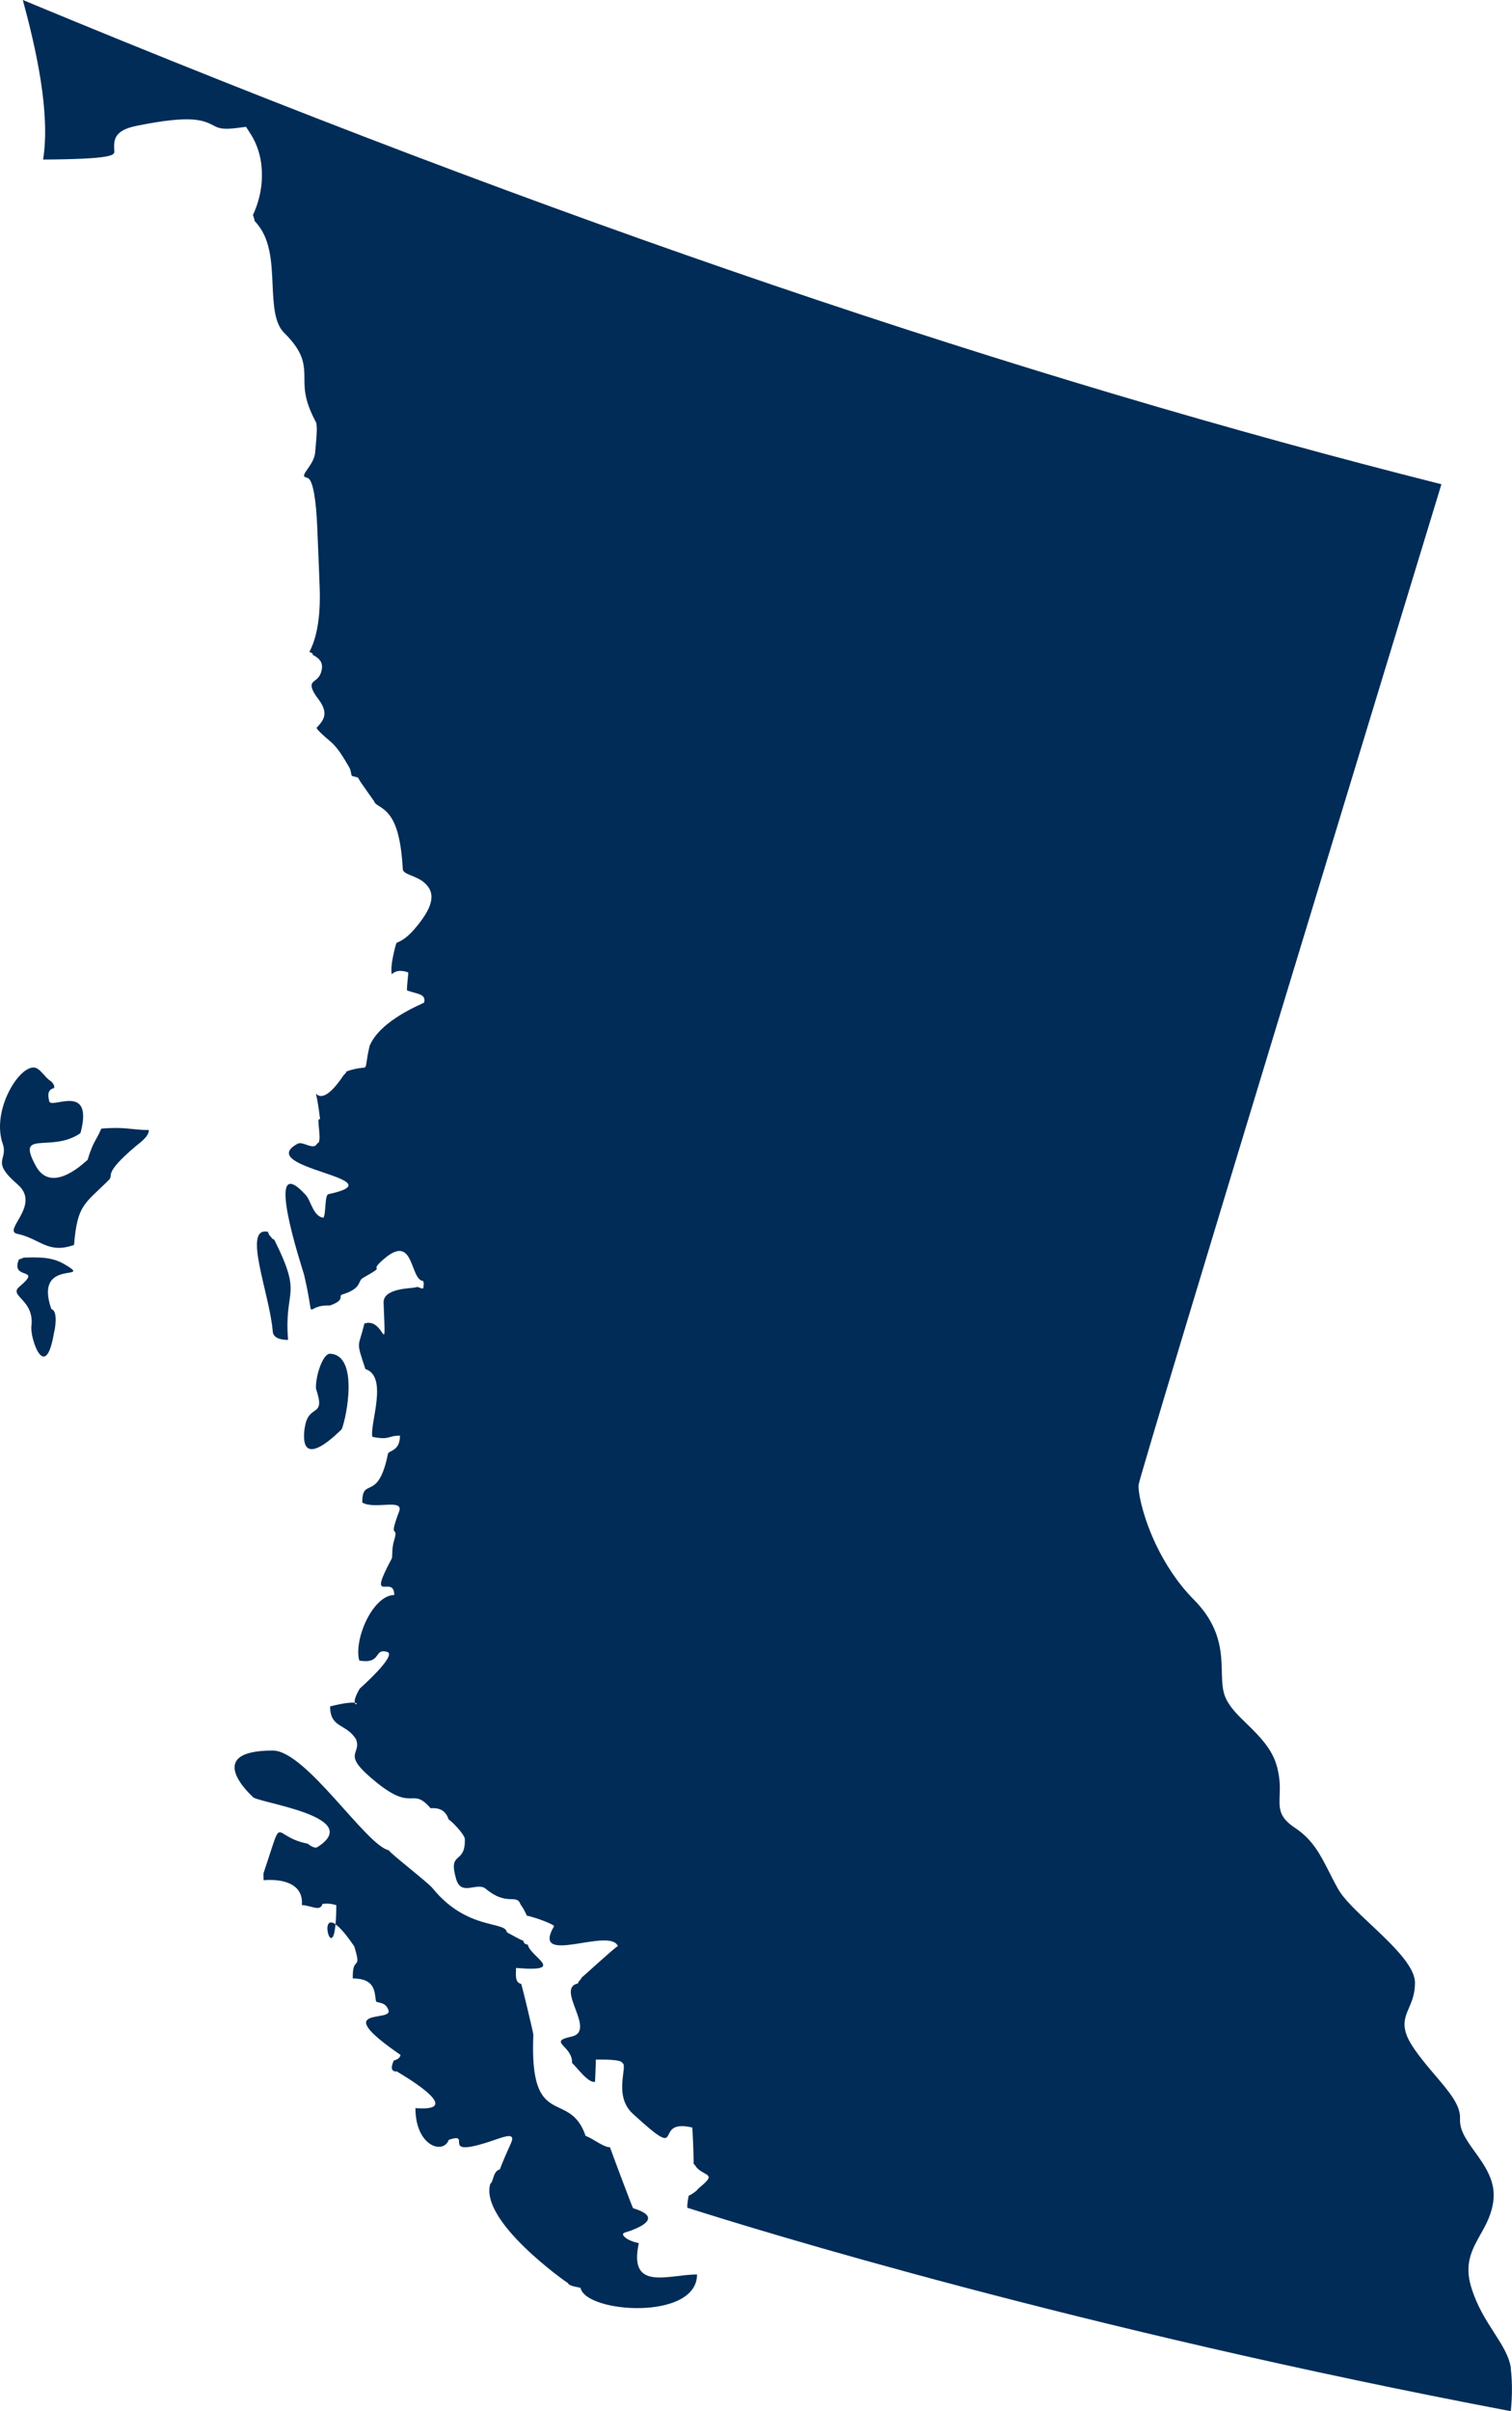
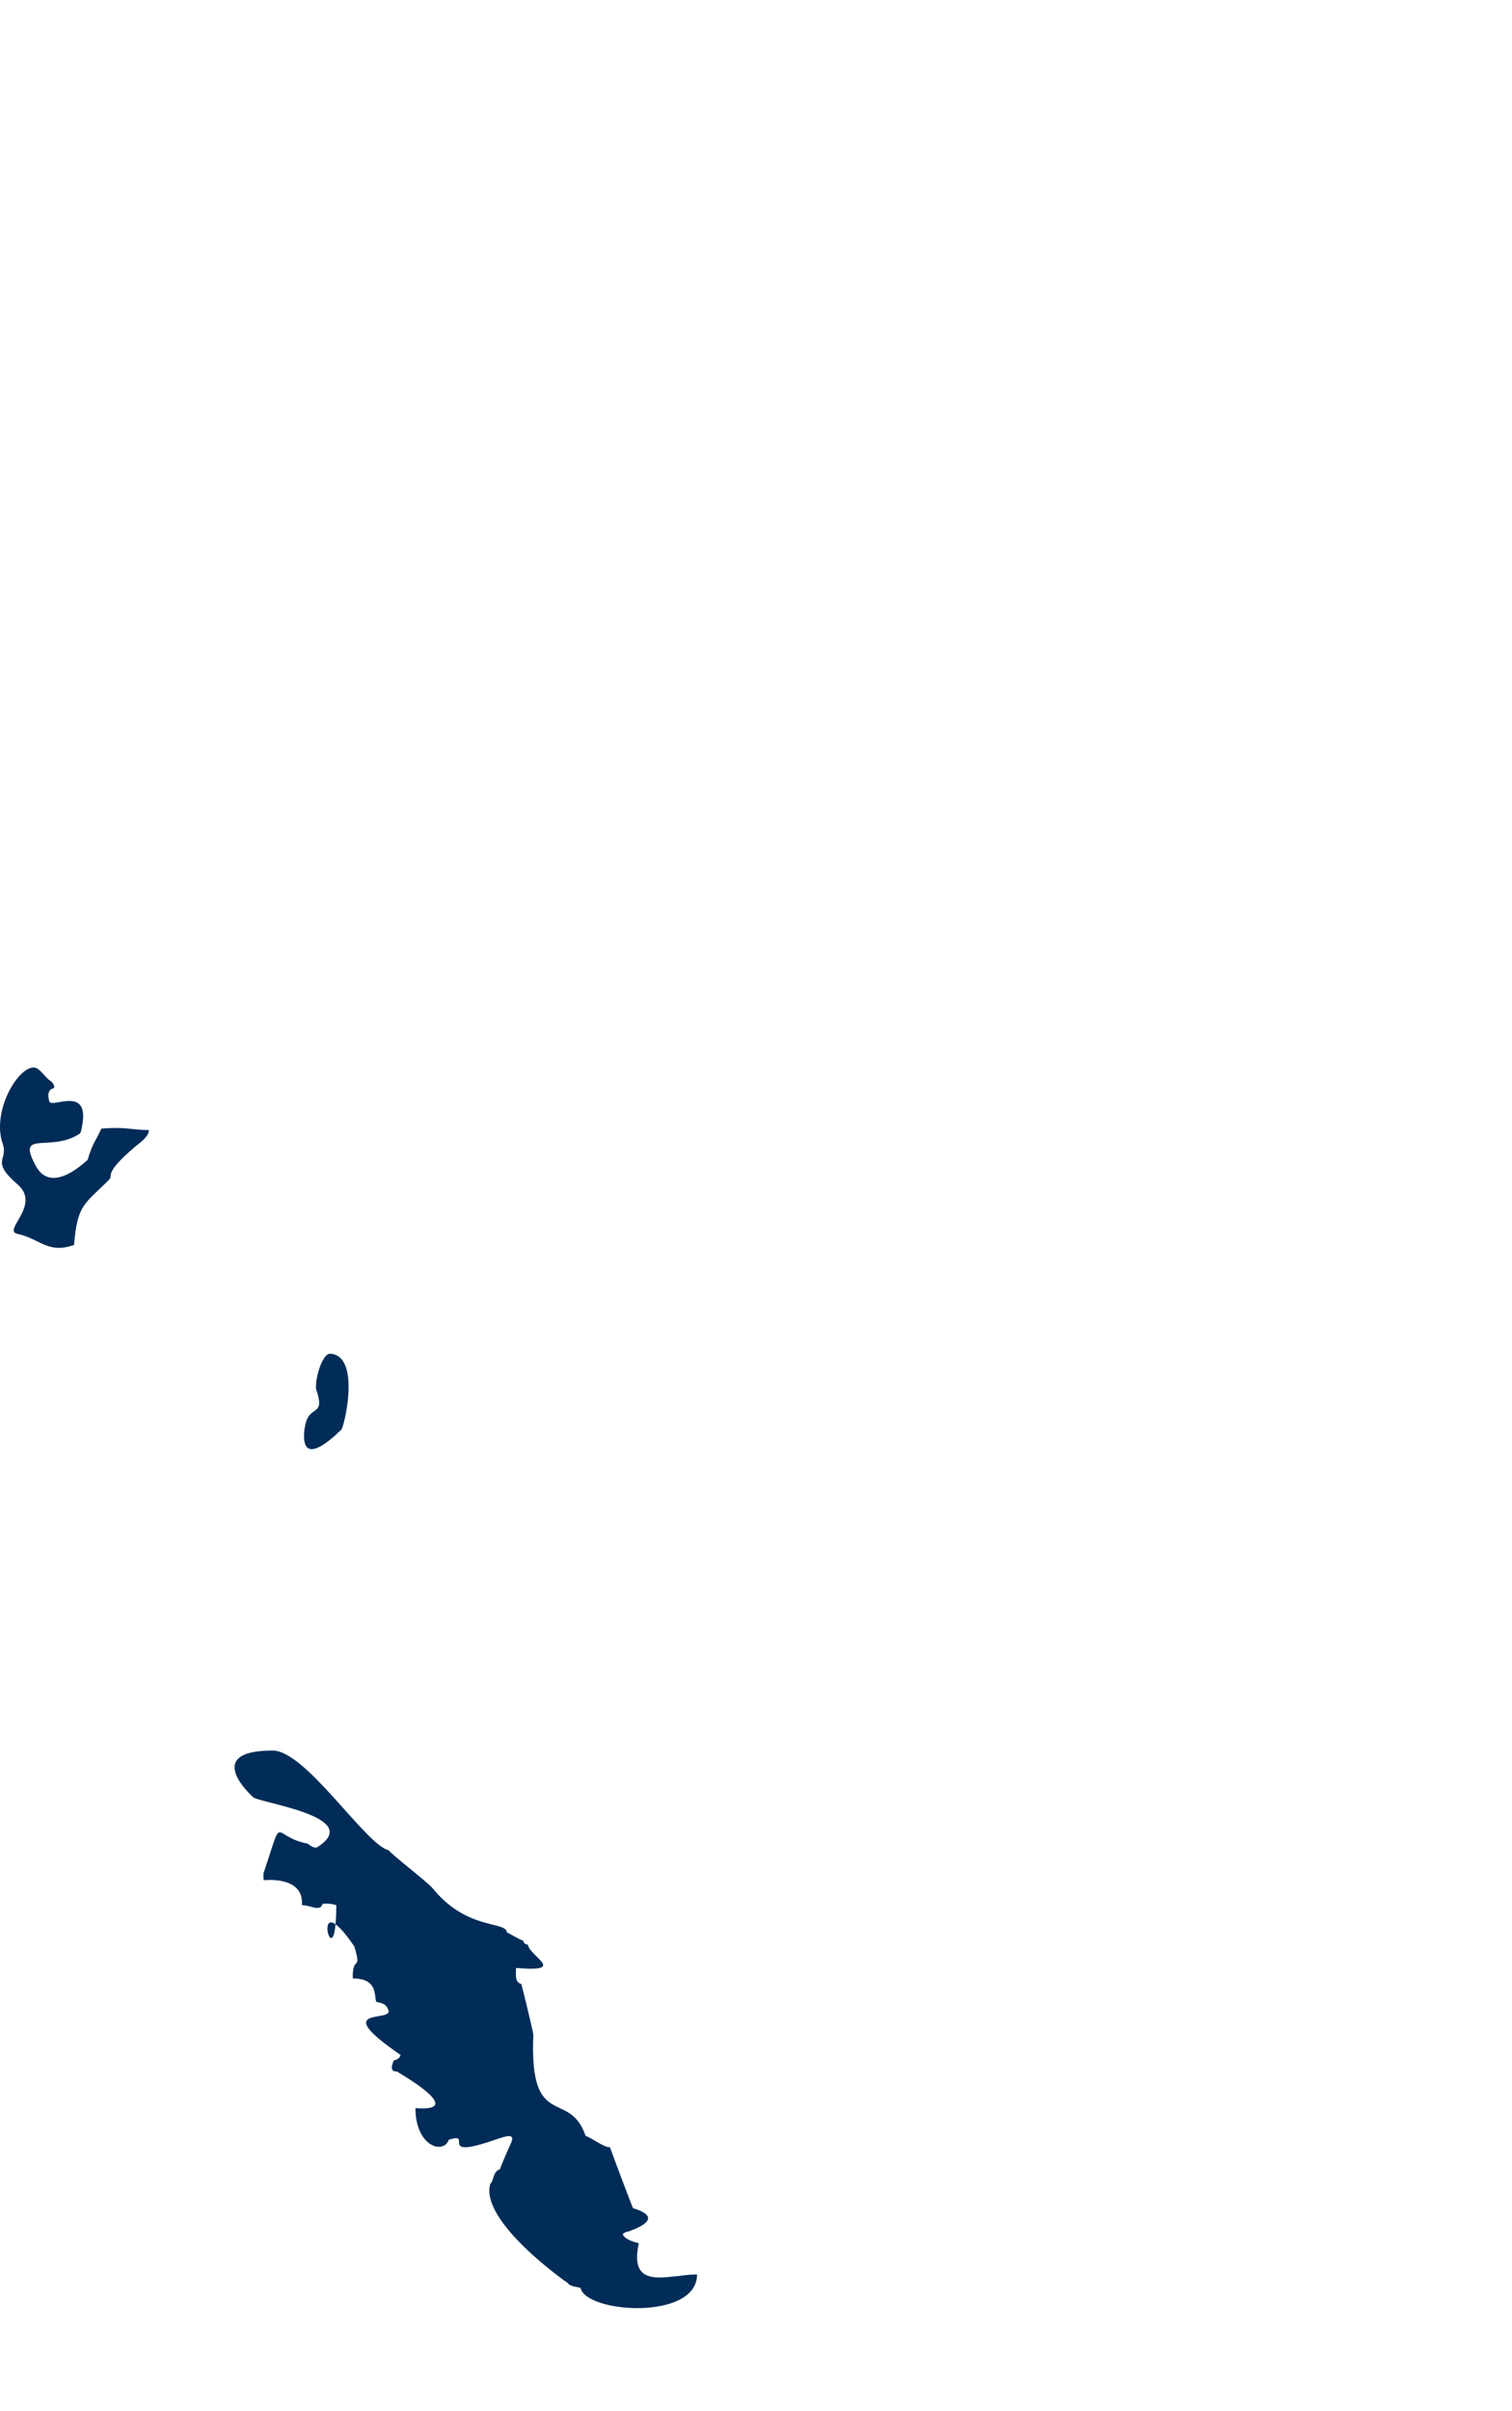
<svg xmlns="http://www.w3.org/2000/svg" id="Layer_2" viewBox="0 0 100.67 160.48">
  <defs>
    <style>.cls-1{fill:#002c57;fill-rule:evenodd;}</style>
  </defs>
  <g id="usa-canada-svg">
    <g id="usa-canada">
      <g id="canada">
        <g id="british-columbia">
          <path class="cls-1" d="M20.28,95.05c-.4,3.1,2.43,.09,2.47,.08,.33-.8,1.15-4.94-.77-5.03-.5-.02-.99,1.54-.94,2.33,.69,2.03-.53,.91-.75,2.62h0Z" />
-           <path class="cls-1" d="M18.26,82.51c-.11-.05-.09-.03-.16-.11-.1-.12-.24-.25-.25-.41-1.75-.4,.11,4.12,.31,6.63,.04,.49,.64,.56,1.02,.56-.28-3.5,1.02-2.79-.92-6.67Z" />
          <path class="cls-1" d="M22.34,128.07c-1.1-.76-.22,2.41,0,0h0Z" />
          <path class="cls-1" d="M42.55,149.3s-.59-.11-.9-.36c-.41-.35,0-.34,.33-.47,.81-.3,2.08-.92,.17-1.5-.05-.06-1.26-3.28-1.54-4.06-.4,.03-1.2-.62-1.62-.75-1.08-3.18-3.76-.25-3.48-6.74,0-.12-.75-3.26-.81-3.38-.45-.09-.34-.68-.34-1.06,3.43,.29,.95-.72,.78-1.55-.19-.04-.24-.06-.31-.27-.17-.03-.87-.45-1.08-.55-.09-.77-2.66-.11-4.96-2.95-.31-.38-2.88-2.36-2.9-2.51-1.51-.31-5.52-6.64-7.73-6.64-4.79,0-1.34,3.07-1.34,3.07,.08,.38,7.57,1.28,4.31,3.36-.15,.09-.41-.04-.64-.23-2.49-.48-1.54-2.19-2.94,1.95-.02,.05,0,.43,0,.48,1.23-.1,2.67,.2,2.55,1.66,.58,0,1.22,.47,1.37-.08,.33-.05,.66,0,.92,.08,0,.54-.02,.96-.05,1.28,.28,.19,.68,.63,1.25,1.47,.53,1.74-.14,.51-.1,2.13,1.67,0,1.41,1.13,1.56,1.55,.3,.1,.63,.07,.81,.55,.34,.86-4.03-.34,.81,2.99-.06,.24-.24,.31-.45,.37-.02,.06-.39,.77,.21,.73,0,.03,4.81,2.72,1.23,2.44,0,2.54,1.86,3.11,2.22,2.11,1.7-.58-.86,1.36,3.07,0,.76-.26,1.4-.49,1.06,.25-.25,.54-.62,1.4-.73,1.72-.46,.09-.43,.87-.63,.94-.77,2.49,5.11,6.61,5.17,6.63,.07,.21,.68,.26,.83,.31,.35,1.69,7.76,2.2,7.76-.89-1.89,0-4.58,1.16-3.88-2.07h.02Z" />
          <path class="cls-1" d="M6.74,75.13c-.35,.82-.52,.79-.91,2.07-.05,.01-2.36,2.39-3.44,.41-1.36-2.49,.96-.85,2.94-2.17l.05-.1c.84-3.32-1.97-1.5-2.1-2.04-.09-.36-.14-.78,.32-.88,.07-.21-.18-.44-.23-.47-.39-.24-.71-.88-1.11-.9-1.06-.05-2.83,2.91-2.08,5.07,.39,1.13-.85,1.12,1,2.72,1.58,1.37-1.04,3.06-.03,3.28,1.52,.32,2.03,1.36,3.78,.74,.22-2.71,.7-2.71,2.32-4.33,.35-.35-.45-.34,1.76-2.22,.34-.28,.9-.66,.9-1.1h-.09c-.99,0-1.48-.23-3.08-.09h0Z" />
-           <path class="cls-1" d="M4.25,84.12c-.65-.37-1.28-.43-2.04-.43-.96,0-.53,.04-.95,.13-.6,1.44,1.64,.46,.03,1.82-.75,.63,1.02,.84,.8,2.63-.1,.79,.93,3.84,1.5,.46,.05-.12,.31-1.49-.17-1.6-1.23-3.5,3-1.75,.83-3.01Z" />
-           <path class="cls-1" d="M100.6,157.64c-.11-.81-.58-1.54-1.11-2.37-.55-.85-1.16-1.8-1.54-3.06-.47-1.55,.06-2.49,.63-3.51,.38-.67,.77-1.38,.86-2.33,.12-1.25-.6-2.26-1.24-3.15-.54-.75-1.03-1.43-.99-2.18,.05-.91-.7-1.79-1.61-2.86-.45-.53-.95-1.11-1.41-1.77-.97-1.38-.71-2.01-.36-2.82,.18-.42,.38-.9,.38-1.62,0-1.12-1.55-2.57-2.95-3.89-.93-.87-1.8-1.69-2.19-2.39-.21-.38-.39-.73-.56-1.07-.6-1.18-1.1-2.17-2.27-2.95-1.1-.73-1.07-1.29-1.04-2.18,.02-.48,.04-1.08-.17-1.88-.31-1.21-1.21-2.09-2.01-2.87h0c-.59-.57-1.13-1.1-1.41-1.72-.23-.5-.24-1.09-.26-1.76-.03-1.31-.08-2.99-1.86-4.79-1.09-1.1-1.9-2.38-2.48-3.57-.91-1.88-1.25-3.59-1.2-4.08,.08-.75,18.55-61.3,20.16-66.59C67.85,25.14,37.15,14.8,1.52,0c.87,3.21,1.85,7.5,1.35,10.62,4.77-.03,4.75-.31,4.74-.56-.04-.71-.07-1.38,1.51-1.69,3.69-.75,4.43-.36,5.13,0,.28,.15,.55,.28,1.6,.14l.53-.07,.29,.45c.55,.85,.78,1.83,.77,2.8,0,.92-.23,1.84-.6,2.62l.04,.11h0c.03,.1,.06,.2,.08,.3,1.05,1.08,1.12,2.66,1.19,4.24,.06,1.27,.11,2.54,.76,3.18,1.34,1.33,1.35,2.1,1.36,3.11,0,.64,.01,1.41,.72,2.76l.07,.14,.02,.16c.04,.37-.03,1.08-.1,1.83-.08,.83-1.07,1.52-.62,1.63l.07,.02,.07,.03c.36,.16,.55,1.59,.62,3.21,.08,1.78,.16,3.93,.17,4.27,.06,2.44-.42,3.57-.69,4.09l.2,.09,.03,.11c.6,.3,.71,.67,.54,1.18h0c-.1,.29-.26,.42-.46,.57-.14,.11-.39,.31,.28,1.18h0c.75,.99,.33,1.44-.11,1.92h0s-.06,.09,.93,.92c.48,.4,.87,1.08,1.22,1.67,.21,.36,.1,.59,.25,.63l.35,.09,.18,.3c.04,.06,.15,.21,.26,.37h0c.1,.15,.21,.3,.3,.43l.34,.48c.04,.13,.14,.2,.25,.27,.67,.42,1.48,.92,1.66,4.26,.01,.19,.31,.31,.58,.42,.29,.12,.56,.23,.81,.43,.71,.6,.85,1.42-.6,3.11h0c-.55,.64-.92,.81-1.2,.93h0s-.06,.03-.25,.95c-.1,.49-.12,.85-.08,1.14,.26-.23,.58-.3,1.1-.12,.02,.06-.1,.89-.08,1.2,.71,.26,1.27,.21,1.14,.81-.03,.05-2.91,1.14-3.63,2.88-.49,2.12,.2,1.1-1.54,1.7-.06,.17-.13,.17-.19,.25-2.15,3.24-2.01-.73-1.57,2.91-.03,.03-.04,.02-.09,.03-.09,.26,.24,1.55-.1,1.6-.22,.51-.95-.17-1.3,.02-3.01,1.64,6.83,2.33,2.05,3.36-.27,.06-.15,1.33-.34,1.57-.68-.09-.82-1.13-1.17-1.51-2.92-3.21-.21,4.94-.12,5.28,.84,3.54-.13,1.99,1.73,2.07,1.08-.39,.51-.63,.82-.73,1.34-.42,1-.89,1.37-1.1,1.82-1.04,.17-.22,1.43-1.29,2.01-1.71,1.68,1.41,2.59,1.49,.07,.27,.01,.25,.01,.48-.21,.07-.31-.16-.54-.05-.4,.07-2.14,.07-2.11,1.01,.16,4.08,.11,.92-1.28,1.39-.39,1.67-.59,1.05,.07,3.03,1.54,.5,.28,3.65,.46,4.51,1.19,.24,1.01-.08,1.84-.08,0,1.06-.74,.96-.8,1.22-.67,3.28-1.71,1.46-1.71,3.23,.8,.5,2.8-.3,2.45,.61-.76,2.01,0,.8-.32,1.89-.18,.52-.11,1.13-.16,1.22-1.72,3.2,.16,1.01,.16,2.44-1.4,0-2.71,2.91-2.33,4.36,1.52,.26,.94-.83,1.85-.58,.73,.2-1.82,2.45-1.82,2.45-.32,.55-.36,.81-.33,.94,.29,.04,.05,.19,0,0-.2-.03-.66,0-1.64,.24,0,1.48,1.08,1.12,1.73,2.2,.39,1.07-1.11,.89,1.43,2.92,2.4,1.91,2.27,.21,3.53,1.66,.64-.05,1.03,.2,1.2,.75,.16,.06,1.08,1,1.08,1.31,.04,1.74-1.14,.73-.58,2.65,.35,1.19,1.39,.17,1.97,.65,1.44,1.2,2.04,.29,2.32,1.04,.22,.32,.24,.38,.42,.75,.35,.06,1.51,.45,1.8,.67,0,.11-.09,.2-.1,.23-1.21,2.39,3.8-.13,4.36,1.12-.34,.21-2.4,2.11-2.42,2.11-.03,.13-.2,.2-.24,.38-1.53,.32,1.28,3.17-.43,3.54-1.64,.35,.09,.6,.04,1.76,.26,.2,1.09,1.39,1.53,1.24,0,0,.06-1.4,.05-1.47,.26,0,1.7-.04,1.76,.22,.42,.14-.63,2.15,.69,3.37,3.73,3.43,1.18,.28,3.97,.93,.02,.02,.11,2.08,.09,2.42,.21,.14,.03,.25,.82,.68l.08,.04c.02,.05,.15,.12,.09,.23,0,.15-.61,.64-.7,.72-.02,.09-.49,.42-.61,.44-.04,.17-.11,.52-.1,.81,4.64,1.48,26,8.07,54.83,13.54,.07-.67,.13-1.77,0-2.82v-.02Z" />
+           <path class="cls-1" d="M4.25,84.12Z" />
        </g>
      </g>
    </g>
  </g>
</svg>